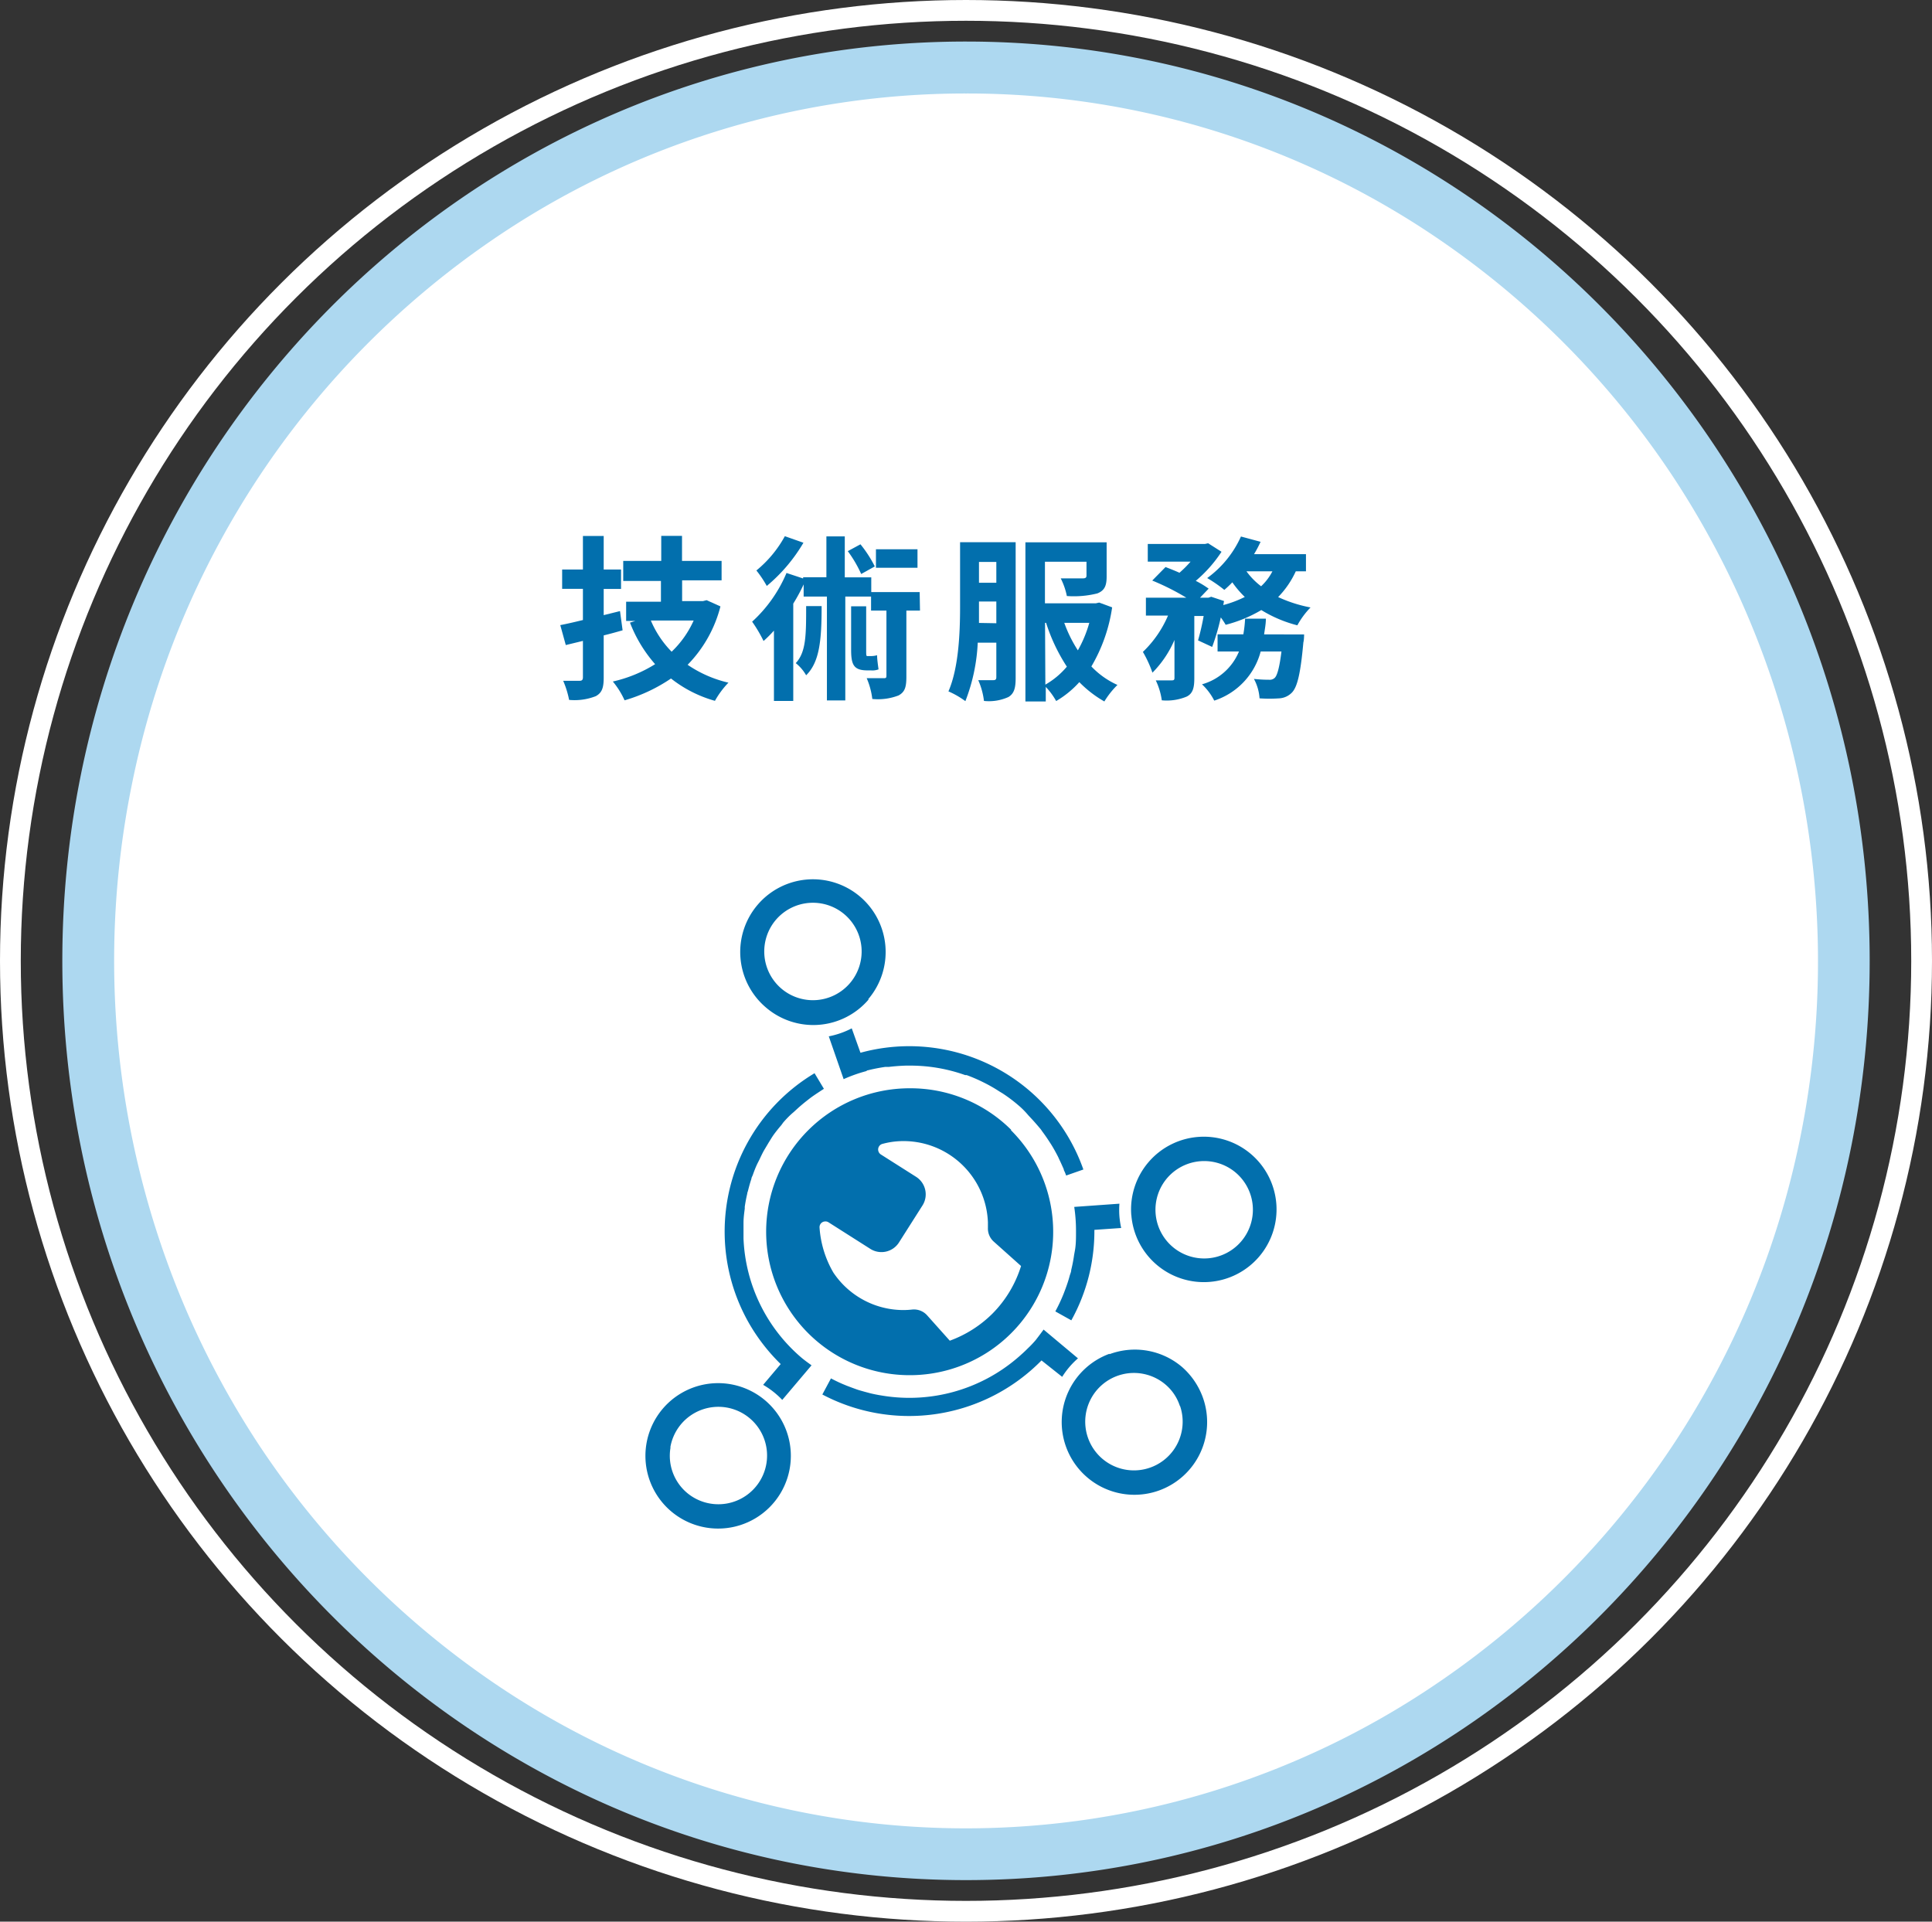
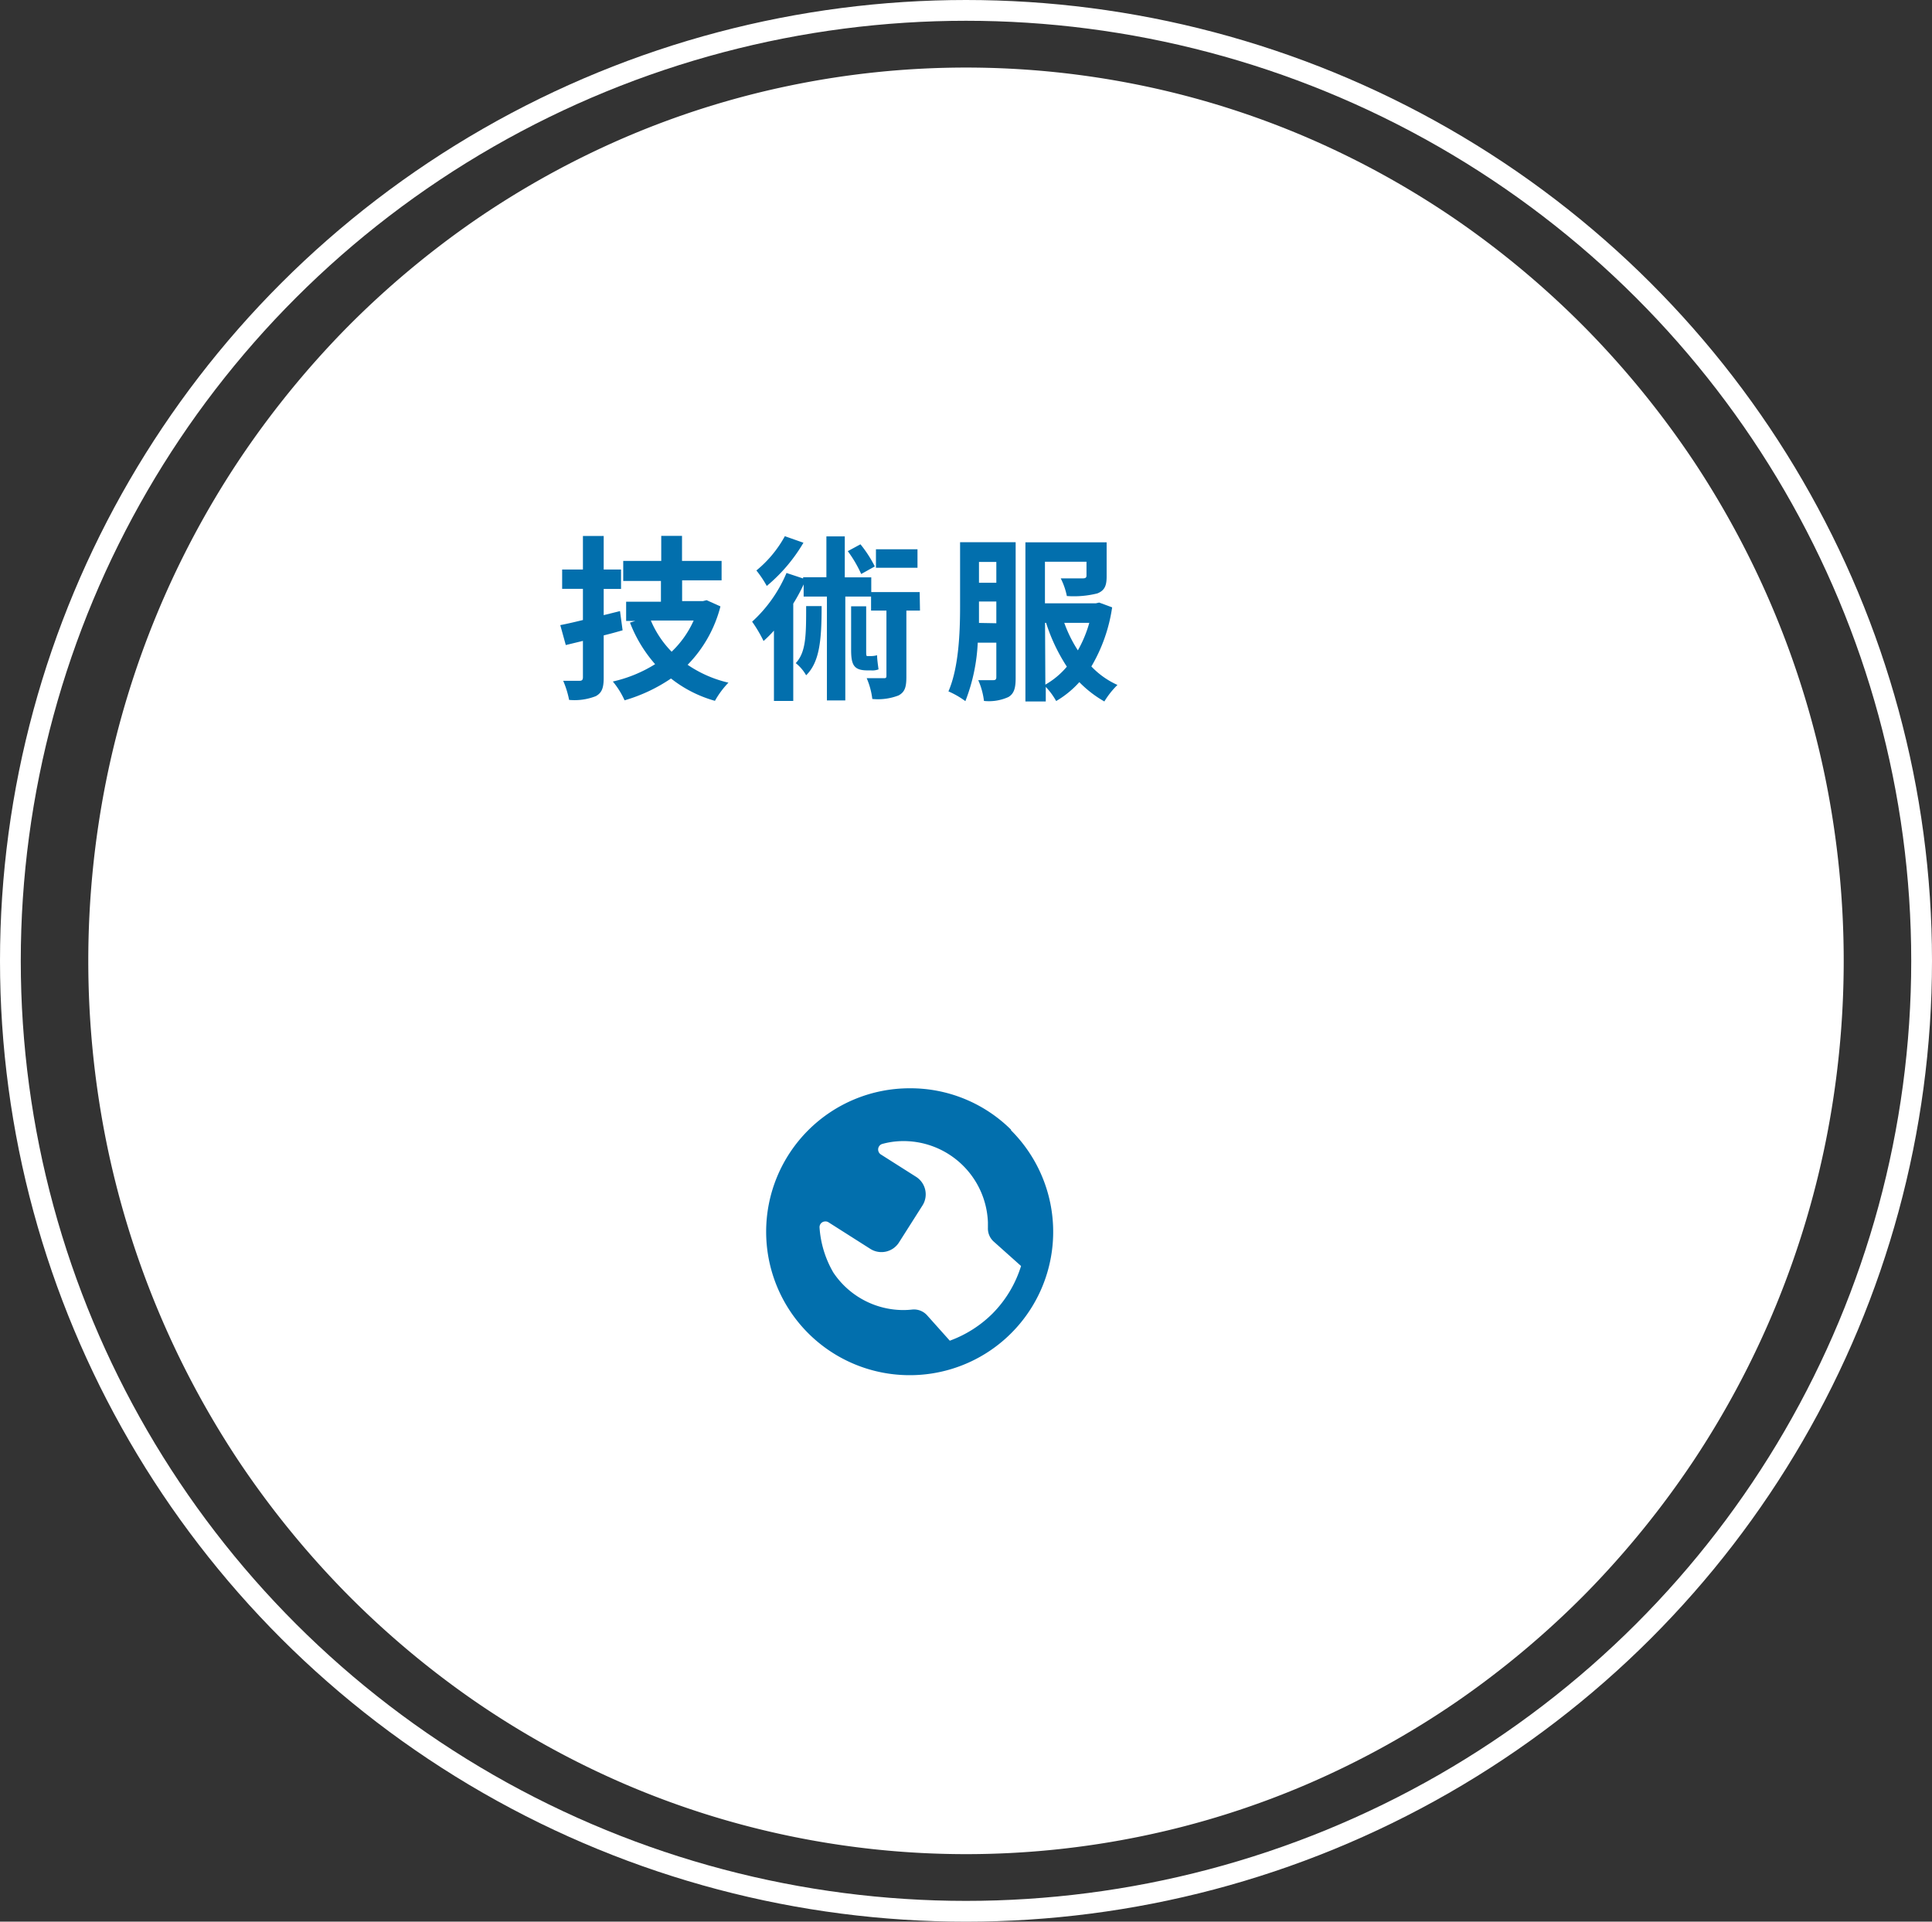
<svg xmlns="http://www.w3.org/2000/svg" viewBox="0 0 186 185">
  <rect x="0" y="0" width="186" height="185" fill="#333333" stroke="none" />
  <defs>
    <style>
      .bc8d6274-673a-4bf8-b132-98026a6358cd, .fc65a5fe-825d-4757-9db3-1cdc0b221afe {
        fill: none;
      }

      .fc65a5fe-825d-4757-9db3-1cdc0b221afe {
        stroke: #fff;
        stroke-width: 2px;
      }

      .e2f8ec68-6c23-478e-880a-3b5f7c508d4e {
        fill: #fff;
      }

      .b8de1fd3-4933-42ea-a155-1fbe7ba87f8e {
        fill: #add8f0;
      }

      .afb99827-f17d-4824-90c8-7e2ba7f392df {
        isolation: isolate;
      }

      .e44fe2a9-a5e4-44eb-801a-b75704573583 {
        fill: #026fad;
      }
    </style>
  </defs>
  <g id="b0956c99-3a02-416b-9b2e-077ff196a94b" data-name="圖層 2">
    <g id="a58b3b09-e171-41ca-ab95-17a2bb778f9f" data-name="圖層 1">
      <g id="fb6203cb-657c-44c3-9123-8b4c1df2036c" data-name=" 3">
        <g id="a075fd76-b463-4946-bb1f-f81be2fd328f" data-name="组 1879">
          <g id="ee79b3cb-8637-47b4-b18f-71fdfa68f01a" data-name="椭圆 756-3">
            <ellipse class="bc8d6274-673a-4bf8-b132-98026a6358cd" cx="93" cy="92.5" rx="93" ry="92.5" />
            <ellipse class="fc65a5fe-825d-4757-9db3-1cdc0b221afe" cx="93" cy="92.5" rx="92" ry="91.5" />
          </g>
          <g id="b51e98d6-6153-426a-b53b-b4bcc4990162" data-name="路径 2101">
            <path class="e2f8ec68-6c23-478e-880a-3b5f7c508d4e" d="M93,178.5a83.53,83.53,0,0,1-17-1.75,82.53,82.53,0,0,1-15.86-5,84.39,84.39,0,0,1-14.35-7.92,86.36,86.36,0,0,1-12.51-10.5A87.7,87.7,0,0,1,22.94,140.6a86.52,86.52,0,0,1-12.72-30.76,88.27,88.27,0,0,1,0-34.68A86.52,86.52,0,0,1,22.94,44.4,87.7,87.7,0,0,1,33.26,31.67a86.36,86.36,0,0,1,12.51-10.5,84.39,84.39,0,0,1,14.35-7.92A82.53,82.53,0,0,1,76,8.25a83.64,83.64,0,0,1,34,0,82.53,82.53,0,0,1,15.86,5,84.39,84.39,0,0,1,14.35,7.92,86.36,86.36,0,0,1,12.51,10.5A87.7,87.7,0,0,1,163.06,44.4a86.52,86.52,0,0,1,12.72,30.76,88.27,88.27,0,0,1,0,34.68,86.52,86.52,0,0,1-12.72,30.76,87.7,87.7,0,0,1-10.32,12.73,86.36,86.36,0,0,1-12.51,10.5,84.39,84.39,0,0,1-14.35,7.92,82.53,82.53,0,0,1-15.86,5A83.53,83.53,0,0,1,93,178.5Z" />
-             <path class="b8de1fd3-4933-42ea-a155-1fbe7ba87f8e" d="M93,9A80.61,80.61,0,0,0,47.19,23.24,83.38,83.38,0,0,0,25,45.79,83.61,83.61,0,0,0,12.67,75.65,85.07,85.07,0,0,0,17.45,125,84.24,84.24,0,0,0,25,139.21a83.38,83.38,0,0,0,22.17,22.55,80.73,80.73,0,0,0,91.62,0A83.38,83.38,0,0,0,161,139.21a83.61,83.61,0,0,0,12.35-29.86A85.07,85.07,0,0,0,168.55,60,84.24,84.24,0,0,0,161,45.79a83.38,83.38,0,0,0-22.17-22.55A80.47,80.47,0,0,0,93,9m0-5c48.05,0,87,39.62,87,88.5S141.05,181,93,181,6,141.38,6,92.5,45,4,93,4Z" />
          </g>
        </g>
        <g id="f3470876-a6b5-4798-8376-a9075cb730fb" data-name="技術服務" class="afb99827-f17d-4824-90c8-7e2ba7f392df">
          <g class="afb99827-f17d-4824-90c8-7e2ba7f392df">
            <path class="e44fe2a9-a5e4-44eb-801a-b75704573583" d="M59.94,60.68c-.59.17-1.2.34-1.82.49v4.07c0,1-.18,1.46-.76,1.78a5.61,5.61,0,0,1-2.57.36,9,9,0,0,0-.57-1.84c.66,0,1.35,0,1.58,0s.32-.09.32-.34v-3.5l-1.65.4-.53-1.92c.63-.12,1.36-.29,2.18-.49v-3h-2V54.83h2V51.6h2v3.23h1.67V56.7H58.12v2.52l1.57-.39Zm9.42-2.3A12.44,12.44,0,0,1,66.2,64a11.55,11.55,0,0,0,3.93,1.72,8.38,8.38,0,0,0-1.3,1.75,12.06,12.06,0,0,1-4.23-2.15,15.71,15.71,0,0,1-4.47,2.1A7.91,7.91,0,0,0,59,65.61a13.07,13.07,0,0,0,4.07-1.67,13.32,13.32,0,0,1-2.42-4l.51-.16h-.88V57.93h3.35v-2H60V54h3.66V51.59h2V54h3.81v1.87H65.67v2h2l.36-.09Zm-6.7,1.36a9.63,9.63,0,0,0,2,3,9.48,9.48,0,0,0,2.12-3Z" />
            <path class="e44fe2a9-a5e4-44eb-801a-b75704573583" d="M88.57,58.78H87.26v6.35c0,1-.13,1.48-.75,1.82a5.52,5.52,0,0,1-2.53.34,7.21,7.21,0,0,0-.54-2c.68,0,1.39,0,1.61,0s.29,0,.29-.25V58.78H83.86V57.43H81.38v10H79.61v-10H77.37V56.26a16.77,16.77,0,0,1-1,1.85v9.37H74.51V60.71a11.78,11.78,0,0,1-1,1,13.1,13.1,0,0,0-1.1-1.86,13.34,13.34,0,0,0,3.31-4.69l1.6.53v-.12h2.24V51.64h1.77v3.94h2.55V57h4.66ZM77.35,52.25a15.87,15.87,0,0,1-3.53,4.16,10.44,10.44,0,0,0-1-1.49,11.18,11.18,0,0,0,2.74-3.3Zm1.75,6.1c0,3.23-.18,5.37-1.49,6.66a4.08,4.08,0,0,0-1-1.17c1-1.07,1-2.72,1-5.49Zm3.81-3.09a11.87,11.87,0,0,0-1.29-2.2l1.22-.66a11.91,11.91,0,0,1,1.38,2.13Zm.63,9.28c-1.34,0-1.6-.51-1.6-2V58.37h1.45v4.2c0,.46,0,.59.1.59h.39a2.16,2.16,0,0,0,.56-.08c0,.37.09,1,.14,1.36a1.66,1.66,0,0,1-.72.1Zm4.79-9.88h-4V52.88h4Z" />
            <path class="e44fe2a9-a5e4-44eb-801a-b75704573583" d="M97.78,65.27c0,.93-.13,1.49-.69,1.83a4.54,4.54,0,0,1-2.36.38,7,7,0,0,0-.55-2c.61,0,1.24,0,1.45,0s.29-.07.29-.3V61.87H94.13a17.63,17.63,0,0,1-1.19,5.63,8.23,8.23,0,0,0-1.63-.94c1-2.31,1.12-5.71,1.12-8.19V52.2h5.35ZM95.92,60V57.91H94.25v.46c0,.51,0,1,0,1.6Zm-1.67-5.9v2h1.67v-2Zm12.82,4.37a15.62,15.62,0,0,1-2,5.69,7.94,7.94,0,0,0,2.51,1.78,8.17,8.17,0,0,0-1.26,1.59,10.86,10.86,0,0,1-2.41-1.86,9.31,9.31,0,0,1-2.23,1.82,6.66,6.66,0,0,0-1-1.36v1.4H98.72V52.21h7.82V55.5c0,.88-.19,1.35-.9,1.63a9.32,9.32,0,0,1-2.93.25,6.6,6.6,0,0,0-.59-1.7c.85,0,1.85,0,2.12,0s.36-.07.36-.28V54.08h-4v4h4.91l.31-.07Zm-6.43,7.44a7.67,7.67,0,0,0,2.07-1.73,17.24,17.24,0,0,1-2-4.22h-.1Zm1.82-5.95a12.82,12.82,0,0,0,1.31,2.65,11.82,11.82,0,0,0,1.1-2.65Z" />
-             <path class="e44fe2a9-a5e4-44eb-801a-b75704573583" d="M124.75,55a8.8,8.8,0,0,1-1.7,2.48,13.27,13.27,0,0,0,3.12,1,7.8,7.8,0,0,0-1.27,1.72,12.47,12.47,0,0,1-3.47-1.47A13,13,0,0,1,118,60.15a7.08,7.08,0,0,0-.47-.71,21.37,21.37,0,0,1-.83,2.84l-1.36-.63a23.25,23.25,0,0,0,.54-2.35h-.9v6c0,.91-.14,1.46-.73,1.76a5,5,0,0,1-2.4.36,6.52,6.52,0,0,0-.58-1.92c.63,0,1.31,0,1.53,0s.27-.05.27-.26V61.61a10.16,10.16,0,0,1-2.12,3.15,11.23,11.23,0,0,0-.92-2,10.58,10.58,0,0,0,2.42-3.5h-2.13V57.54h3.89a23.4,23.4,0,0,0-3.28-1.65l1.28-1.3c.41.16.88.34,1.34.55a10.81,10.81,0,0,0,1.07-1.07H110.5v-1.7H116l.31-.07,1.29.82a12.9,12.9,0,0,1-2.48,2.8,8.78,8.78,0,0,1,1.24.75l-.83.87h.81l.27-.09,1.23.41-.07.39a10.73,10.73,0,0,0,2.07-.78,9.51,9.51,0,0,1-1.2-1.41,10.34,10.34,0,0,1-.77.73,13.35,13.35,0,0,0-1.65-1.14,10,10,0,0,0,3.25-4l1.89.51a11.3,11.3,0,0,1-.63,1.19h5V55Zm.8,6.08s0,.53-.07.76c-.27,3-.58,4.25-1.07,4.8a1.84,1.84,0,0,1-1.24.59,13.69,13.69,0,0,1-1.91,0,4.52,4.52,0,0,0-.54-1.87,13.47,13.47,0,0,0,1.46.08.69.69,0,0,0,.54-.18c.24-.22.46-1,.65-2.54h-2a6.81,6.81,0,0,1-4.47,4.73,5.68,5.68,0,0,0-1.18-1.57,5.44,5.44,0,0,0,3.56-3.16h-2.06V61.07h2.48a12.23,12.23,0,0,0,.17-1.51h2c0,.51-.1,1-.17,1.51ZM120,55a6.85,6.85,0,0,0,1.41,1.44A5.22,5.22,0,0,0,122.5,55Z" />
          </g>
        </g>
        <g id="a33c3c3c-7961-4c58-86e3-4b4fd0af629d" data-name="组 1874">
-           <path id="e413c606-6646-43cb-bc0b-30dde6b399c0" data-name="路径 2092" class="e44fe2a9-a5e4-44eb-801a-b75704573583" d="M108.92,117a7,7,0,1,0,6.47-7.55h0a7,7,0,0,0-6.48,7.5Zm10.06-4.1a4.69,4.69,0,1,1-6.61.51,4.7,4.7,0,0,1,6.61-.51Zm-12.17,17.43a7,7,0,1,0,9,4.23,7.12,7.12,0,0,0-2-2.95A7,7,0,0,0,106.81,130.37Zm6.79,5a4.69,4.69,0,1,1-1.35-2A4.53,4.53,0,0,1,113.6,135.39Zm-30-39.15a7,7,0,1,0-9.92.76h0A7,7,0,0,0,83.61,96.24Zm-8.9-7.63a4.69,4.69,0,1,1,.51,6.61h0a4.7,4.7,0,0,1-.51-6.61Zm-6.78,58.5a7,7,0,1,0-3.34-1.58,7,7,0,0,0,3.34,1.58Zm-3.38-7.74a4.69,4.69,0,1,1,1.57,4.38A4.67,4.67,0,0,1,64.55,139.37Zm37.72-6.76a7.88,7.88,0,0,1,1.52-1.78L100.47,128c-.24.33-.48.65-.75,1a10.07,10.07,0,0,1-.78.82h0l-.08.08c-.25.25-.51.48-.77.71l-.21.18a16,16,0,0,1-12.8,3.59l-.37-.06c-.3-.05-.59-.11-.89-.18l-.6-.16c-.24-.07-.48-.13-.71-.21s-.66-.24-1-.37l-.41-.17c-.37-.16-.74-.34-1.1-.53l-.83,1.55a17.87,17.87,0,0,0,21.1-3.28ZM83.46,103.05h.05a17.05,17.05,0,0,1,1.73-.34l.34,0c.52-.06,1-.1,1.58-.12h.24a15.72,15.72,0,0,1,5.52.91l.14,0a15.78,15.78,0,0,1,1.52.65l.3.15a14.36,14.36,0,0,1,1.31.76l.33.2A14.38,14.38,0,0,1,98,106.37l0,0c.36.3.69.63,1,1l.27.29c.31.33.6.67.88,1a2.27,2.27,0,0,1,.18.25q.33.44.63.9l.24.37c.23.37.44.75.64,1.14a2.56,2.56,0,0,1,.11.24c.17.34.32.69.46,1,0,.12.1.24.14.37a2.34,2.34,0,0,1,.09.24l1.66-.58a17.77,17.77,0,0,0-21.46-11.24L82,99a8.17,8.17,0,0,1-2.21.77l1.43,4.12a14.13,14.13,0,0,1,2.21-.78Zm18.91,21.57a16.16,16.16,0,0,1-.77,1.63l0,0,1.54.86a17.69,17.69,0,0,0,2.22-8.71l2.58-.18a8.66,8.66,0,0,1-.17-1.12,8.28,8.28,0,0,1,0-1.22l-4.35.31a15.35,15.35,0,0,1,.17,2.34h0v.09c0,.62,0,1.24-.12,1.85l-.06.33a14.46,14.46,0,0,1-.28,1.46c0,.19-.1.38-.15.57-.11.42-.25.83-.4,1.24C102.5,124.28,102.44,124.45,102.37,124.62ZM75.31,134.77l2.82-3.33c-.33-.24-.67-.48-1-.76a15.93,15.93,0,0,1-5.55-11.44v0c0-.47,0-.95,0-1.43v-.09c0-.45.06-.91.12-1.36l0-.18c.06-.42.14-.84.24-1.27,0-.09.05-.18.07-.27.1-.39.2-.77.33-1.15,0-.13.1-.26.14-.39.12-.34.25-.68.4-1,.08-.17.17-.33.25-.5s.27-.58.43-.86L74,110c.14-.22.28-.46.43-.68s.51-.68.79-1l.18-.25,0,0c.31-.36.65-.71,1-1l.36-.33c.24-.22.5-.44.76-.65l.42-.33c.26-.2.53-.38.8-.56l.41-.27.17-.11-.9-1.5a17.76,17.76,0,0,0-6.14,24.36,18.11,18.11,0,0,0,2.88,3.64l-1.69,2A8.16,8.16,0,0,1,75.31,134.77Z" />
          <path id="a70cee7b-3e19-4567-b9c1-cd3262aceadc" data-name="路径 2093" class="e44fe2a9-a5e4-44eb-801a-b75704573583" d="M97.35,108.77a13.74,13.74,0,0,0-9.78-4h0a13.81,13.81,0,1,0,0,27.62h0a13.8,13.8,0,0,0,9.76-23.58Zm-1.81,17.7a11.33,11.33,0,0,1-4.1,2.6l-2.19-2.45a1.7,1.7,0,0,0-1.42-.55,7.89,7.89,0,0,1-.84.05,8.12,8.12,0,0,1-6.76-3.61,9.91,9.91,0,0,1-1.33-4.34.55.55,0,0,1,.53-.58.53.53,0,0,1,.33.08l4.06,2.58a2,2,0,0,0,2.71-.61h0l2.3-3.62a2,2,0,0,0-.61-2.71h0l-3.42-2.17a.57.57,0,0,1-.17-.78.55.55,0,0,1,.34-.24,7.61,7.61,0,0,1,1.7-.26,8.13,8.13,0,0,1,8.44,7.81c0,.11,0,.21,0,.32v.22a1.69,1.69,0,0,0,.55,1.31l2.64,2.36A11.22,11.22,0,0,1,95.54,126.47Z" />
        </g>
      </g>
    </g>
  </g>
</svg>